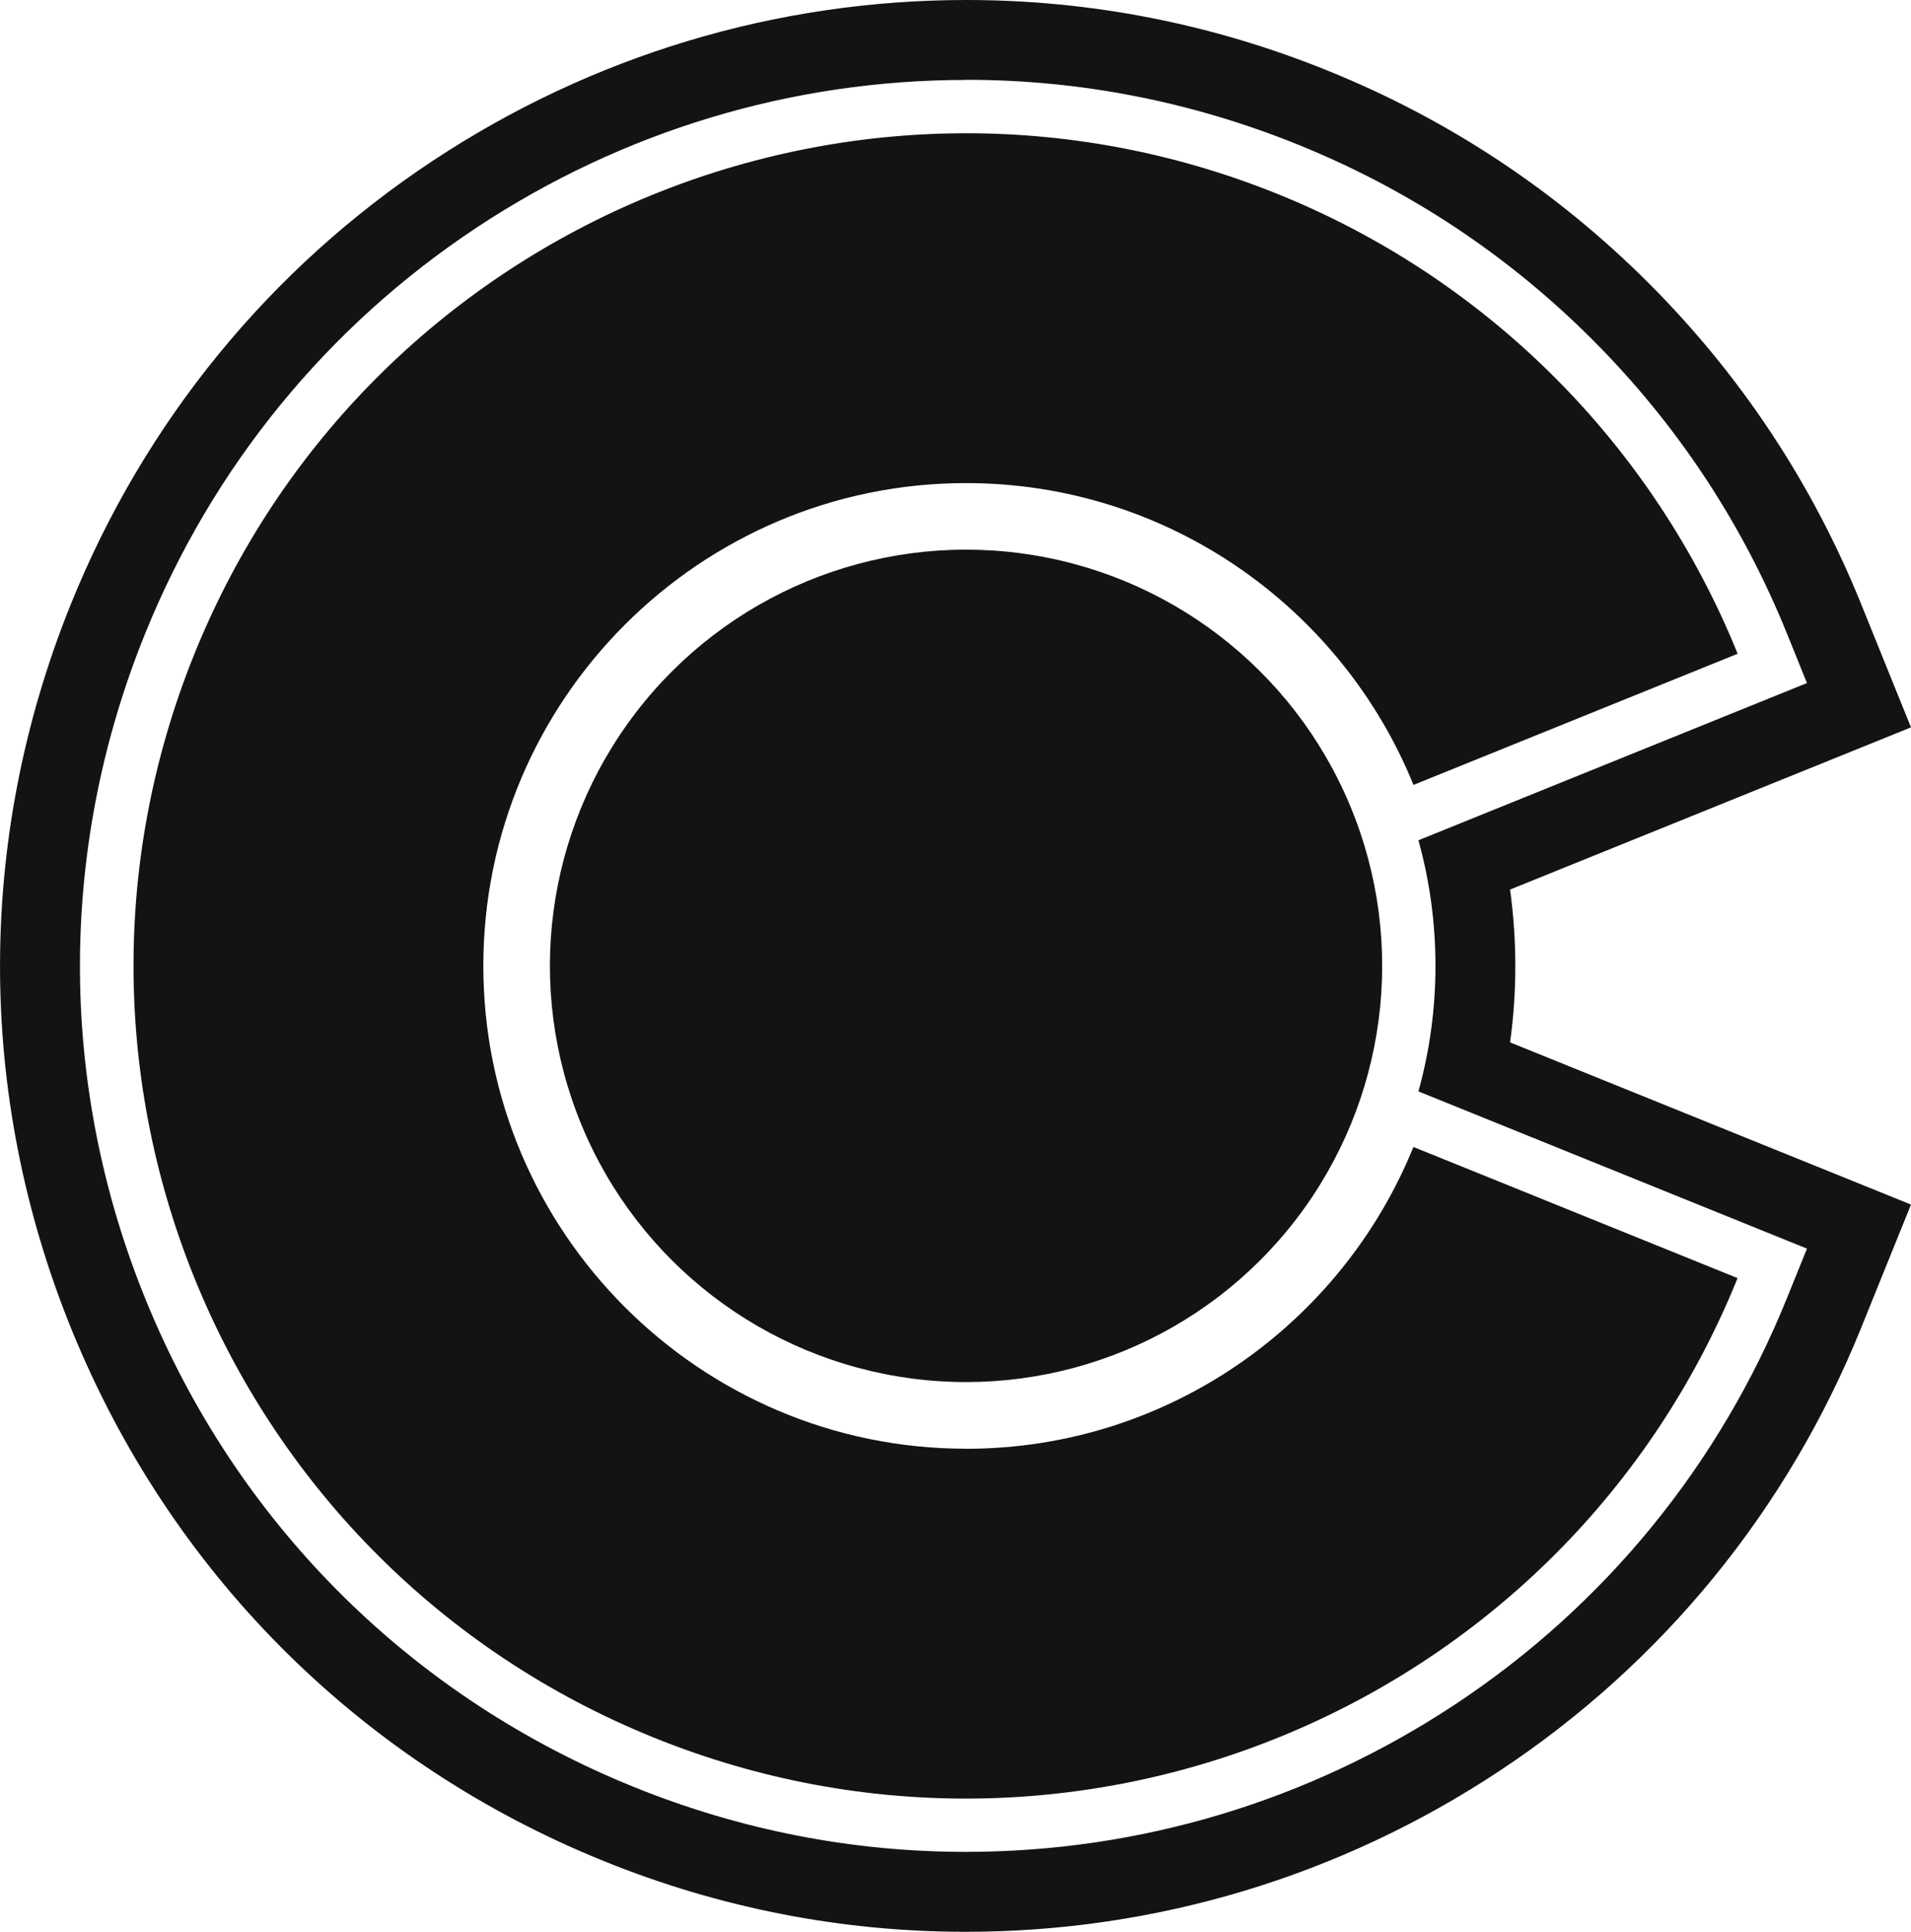
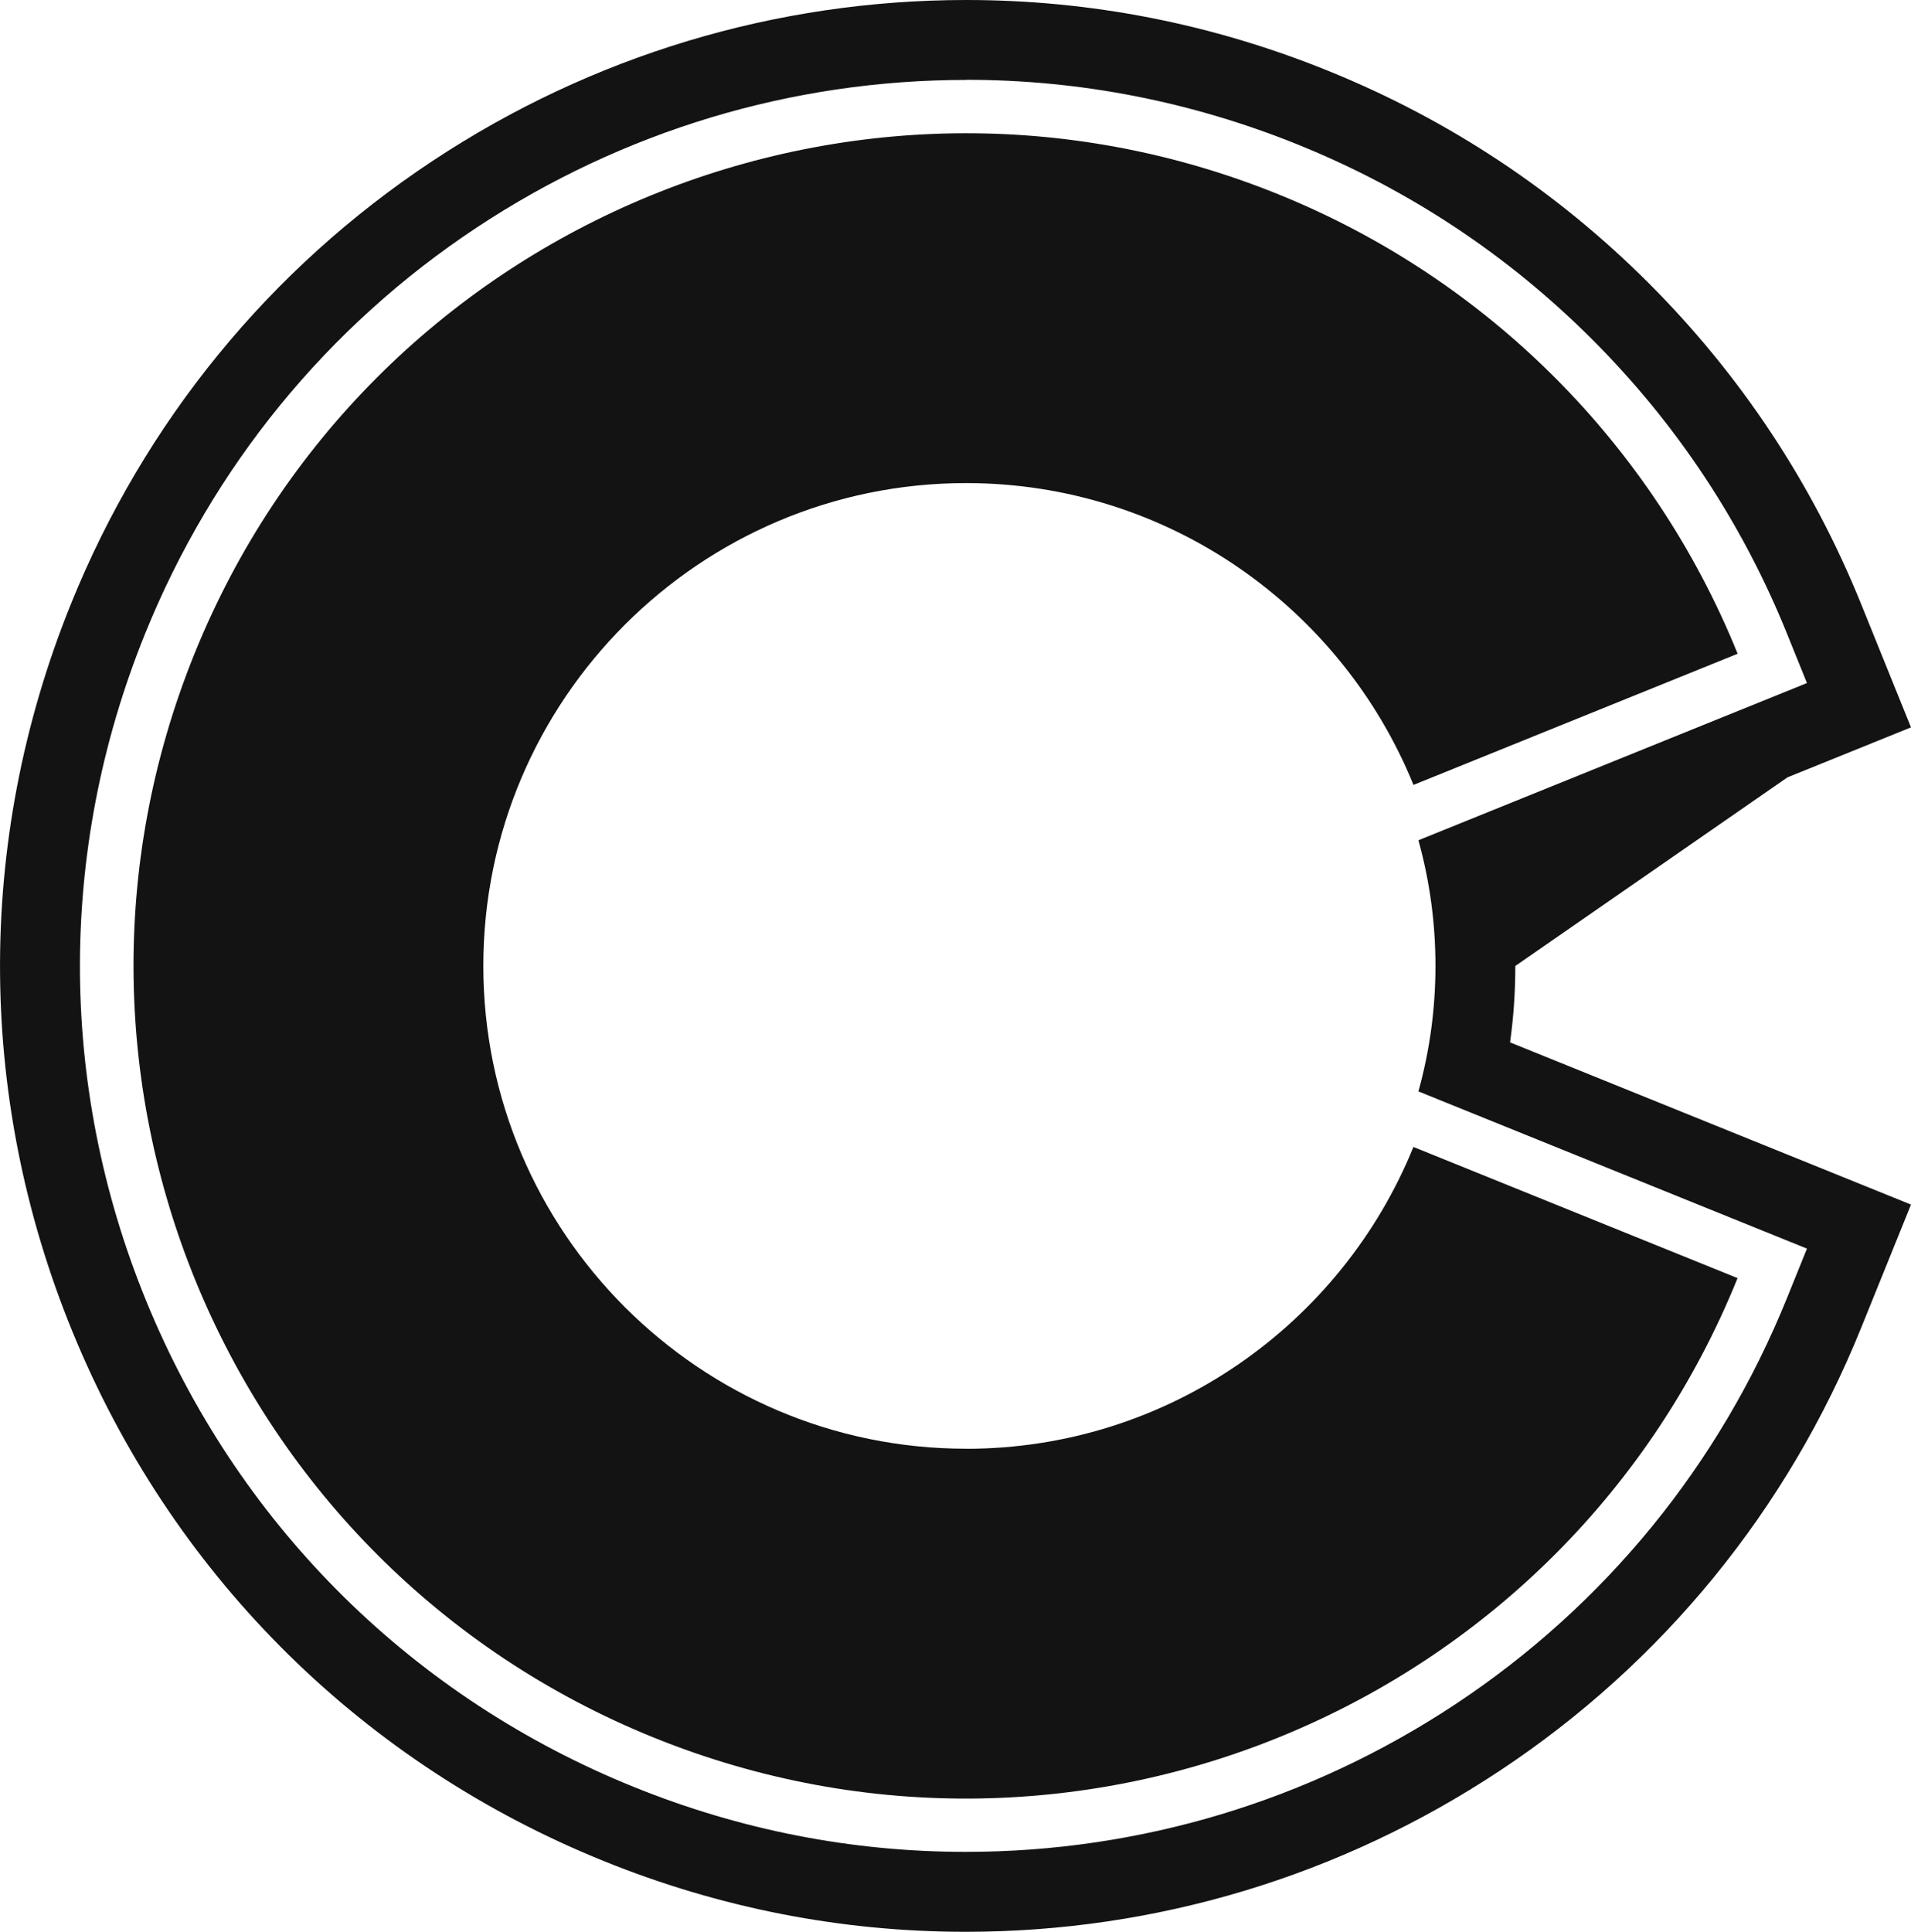
<svg xmlns="http://www.w3.org/2000/svg" id="colorado-flag" viewBox="0 0 286.93 290">
  <g id="colorado-flag-path">
-     <path class="co-w" d="M145.09 0C116.55 0 88.84 8.35 64.96 24.15 40.48 40.35 21.7 63.34 10.66 90.64-3.86 126.54-3.53 165.94 11.58 201.59 26.69 237.24 54.79 264.87 90.68 279.39 108.09 286.43 126.36 290 145 290 173.55 290 201.26 281.65 225.14 265.85 249.62 249.66 268.39 226.67 279.43 199.37L282.43 191.95 286.93 180.83 275.81 176.33 268.39 173.33 226.73 156.48C227.26 152.69 227.52 148.86 227.52 145.01S227.25 137.33 226.73 133.54L268.39 116.69 275.81 113.69 286.93 109.19 282.43 98.07 279.43 90.65C272.1 72.53 261.37 56.33 247.55 42.51 233.73 28.69 217.53 17.96 199.41 10.63 182 3.57 163.73 0 145.09 0ZM145.09 11.98C162.18 11.98 178.94 15.26 194.91 21.72 211.53 28.44 226.39 38.28 239.07 50.96S261.59 78.5 268.31 95.12L271.31 102.54 263.89 105.54 212.97 126.14C214.67 132.25 215.53 138.56 215.53 144.99S214.67 157.73 212.97 163.84L263.89 184.44 271.31 187.44 268.31 194.86C258.18 219.9 240.96 240.99 218.52 255.84 196.6 270.34 171.18 278 145 278 127.91 278 111.15 274.72 95.18 268.26 62.25 254.94 36.48 229.6 22.62 196.9 8.76 164.21 8.46 128.06 21.78 95.14 31.91 70.1 49.13 49.01 71.57 34.16 93.48 19.66 118.9 12 145.08 12Z" fill="#131314" />
+     <path class="co-w" d="M145.09 0C116.55 0 88.84 8.35 64.96 24.15 40.48 40.35 21.7 63.34 10.66 90.64-3.86 126.54-3.53 165.94 11.58 201.59 26.69 237.24 54.79 264.87 90.68 279.39 108.09 286.43 126.36 290 145 290 173.55 290 201.26 281.65 225.14 265.85 249.62 249.66 268.39 226.67 279.43 199.37L282.43 191.95 286.93 180.83 275.81 176.33 268.39 173.33 226.73 156.48C227.26 152.69 227.52 148.86 227.52 145.01L268.39 116.69 275.81 113.69 286.93 109.19 282.43 98.07 279.43 90.65C272.1 72.53 261.37 56.33 247.55 42.51 233.73 28.69 217.53 17.96 199.41 10.63 182 3.57 163.73 0 145.09 0ZM145.09 11.98C162.18 11.98 178.94 15.26 194.91 21.72 211.53 28.44 226.39 38.28 239.07 50.96S261.59 78.5 268.31 95.12L271.31 102.54 263.89 105.54 212.97 126.14C214.67 132.25 215.53 138.56 215.53 144.99S214.67 157.73 212.97 163.84L263.89 184.44 271.31 187.44 268.31 194.86C258.18 219.9 240.96 240.99 218.52 255.84 196.6 270.34 171.18 278 145 278 127.91 278 111.15 274.72 95.18 268.26 62.25 254.94 36.48 229.6 22.62 196.9 8.76 164.21 8.46 128.06 21.78 95.14 31.91 70.1 49.13 49.01 71.57 34.16 93.48 19.66 118.9 12 145.08 12Z" fill="#131314" />
    <path class="co-c" d="M145.05,217.48c-39.97,0-72.48-32.52-72.48-72.48s32.52-72.48,72.48-72.48c30.36,0,56.4,18.77,67.18,45.31l48.67-19.69c-12.7-31.39-37.59-56.29-68.98-68.98C127.93,3.27,55.08,34.16,29.2,98.14s5,136.83,68.98,162.71c63.98,25.88,136.83-5,162.71-68.98l-48.67-19.69c-10.77,26.54-36.82,45.31-67.18,45.31Z" fill="#131314" />
-     <circle class="co-sun" cx="145.05" cy="145" r="62.48" transform="translate(-44.45 66.54) rotate(-22.5)" fill="#131314" />
  </g>
</svg>